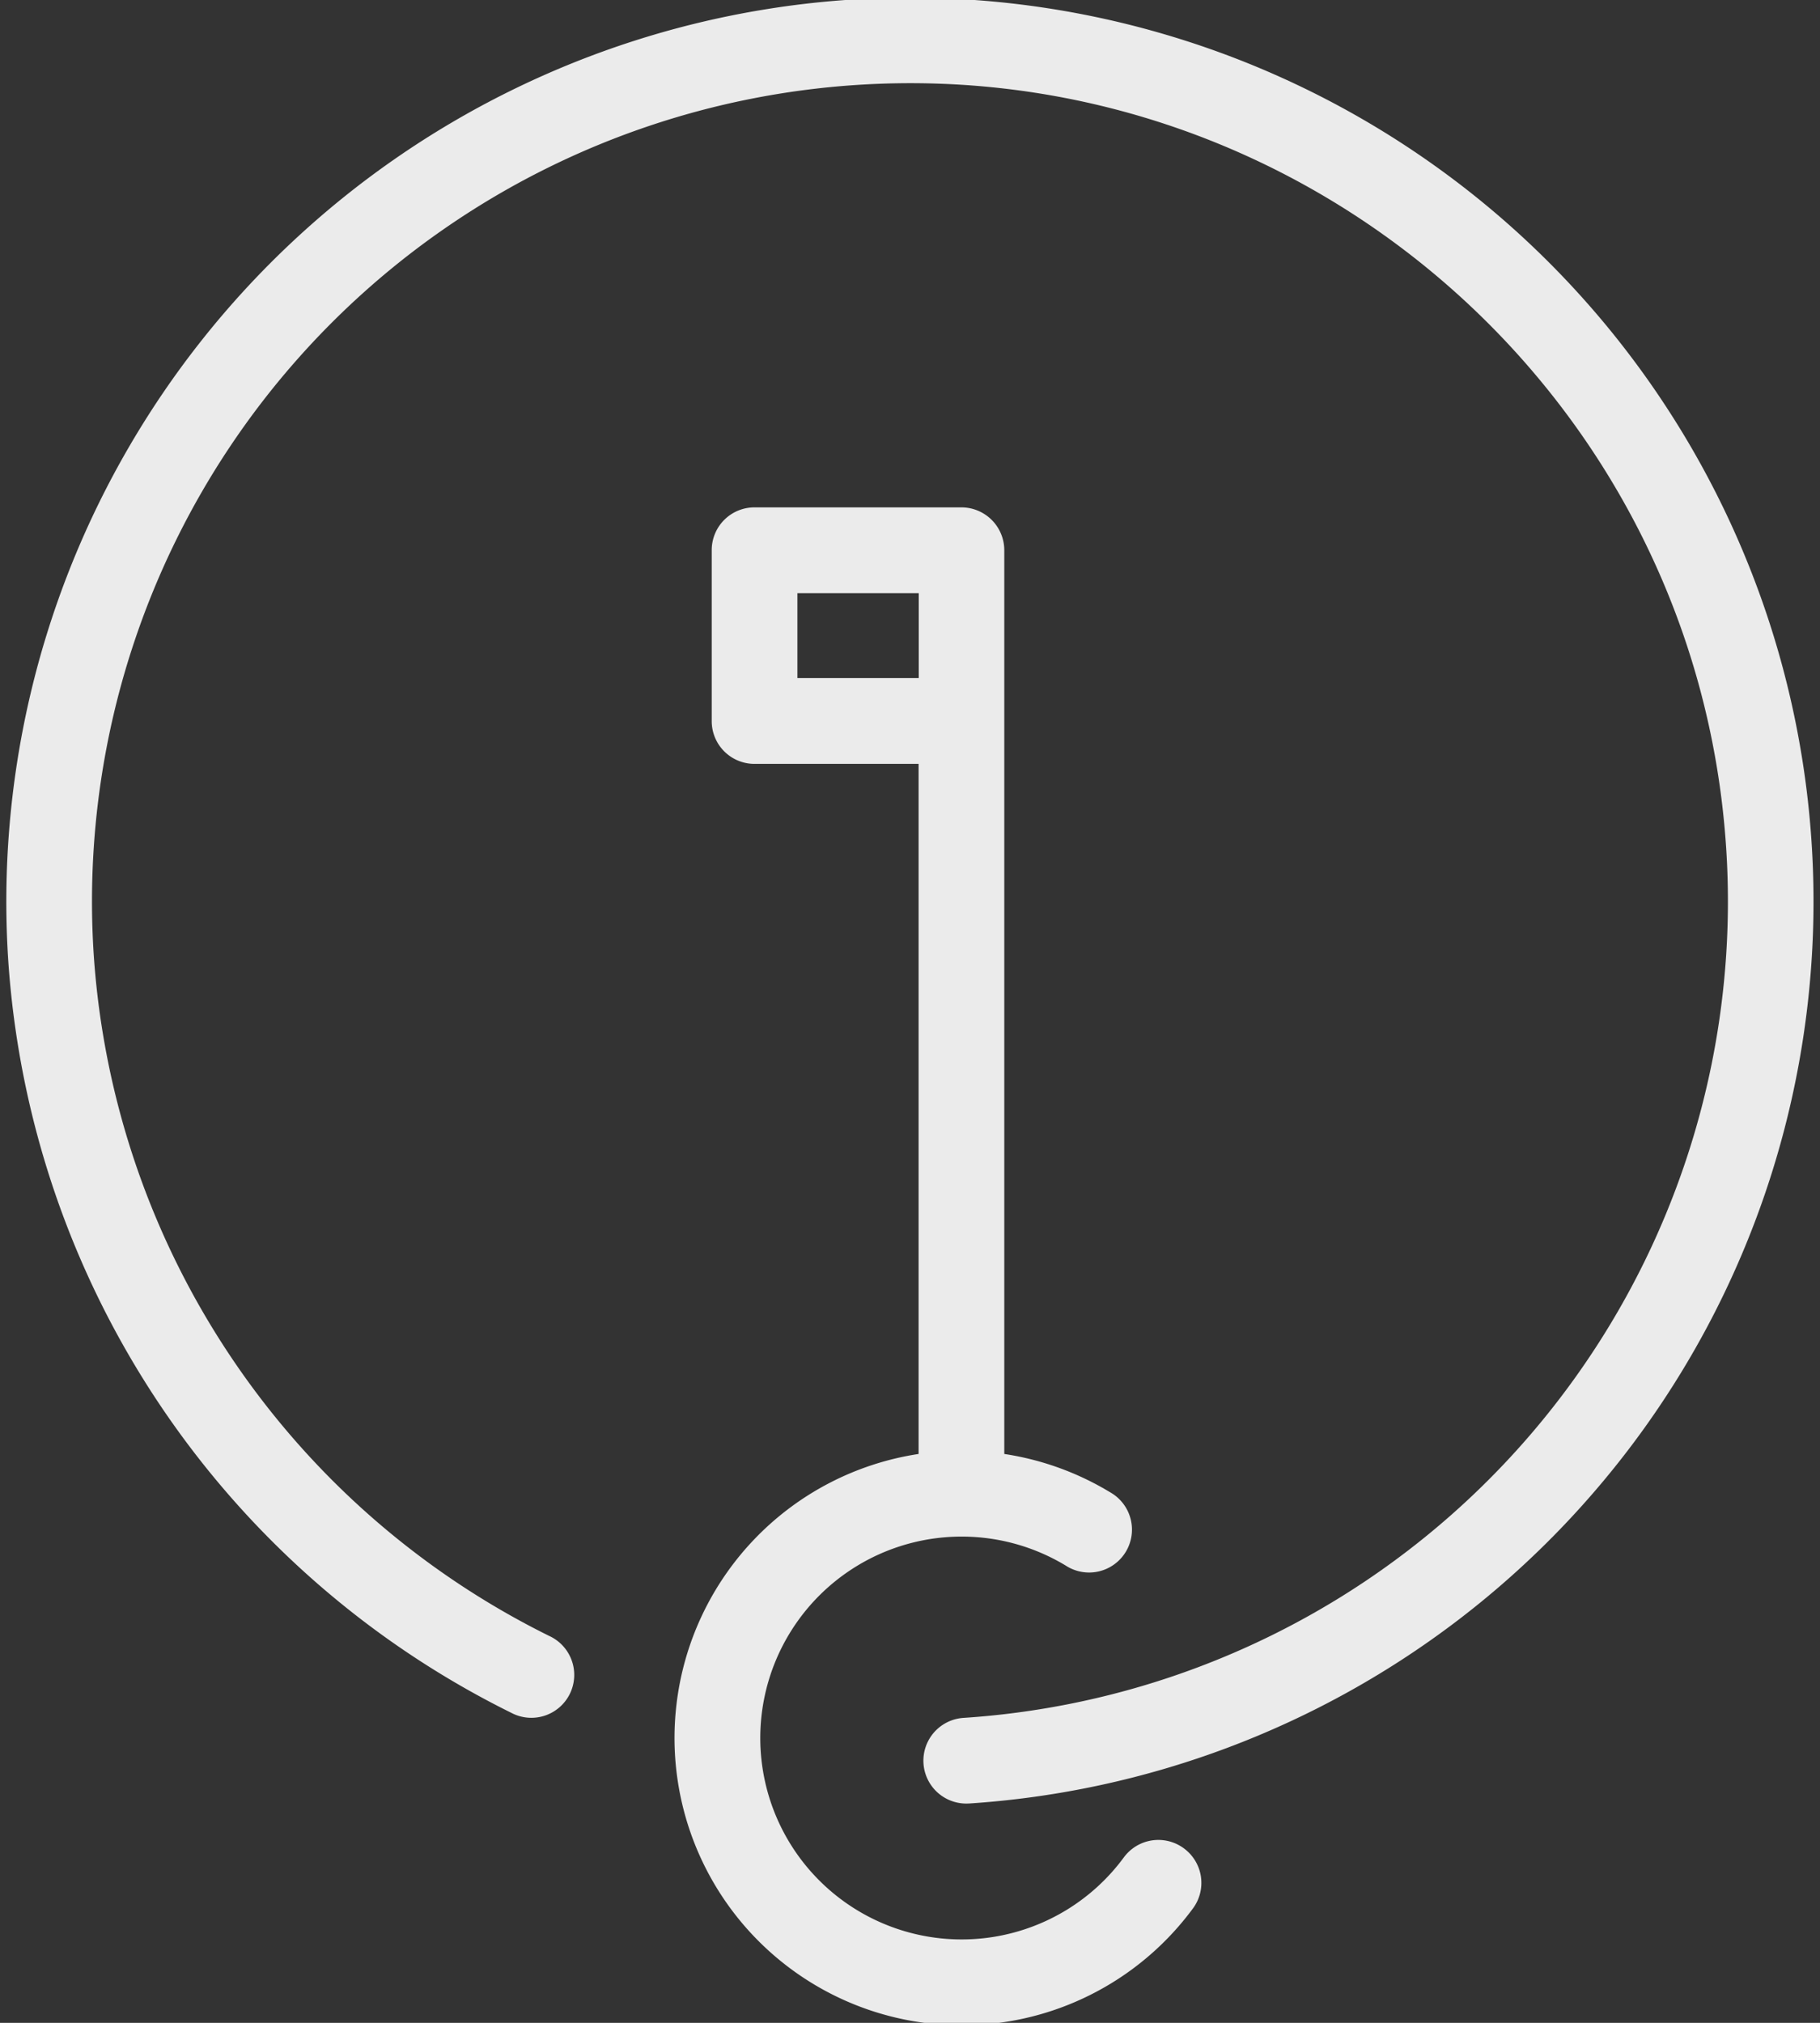
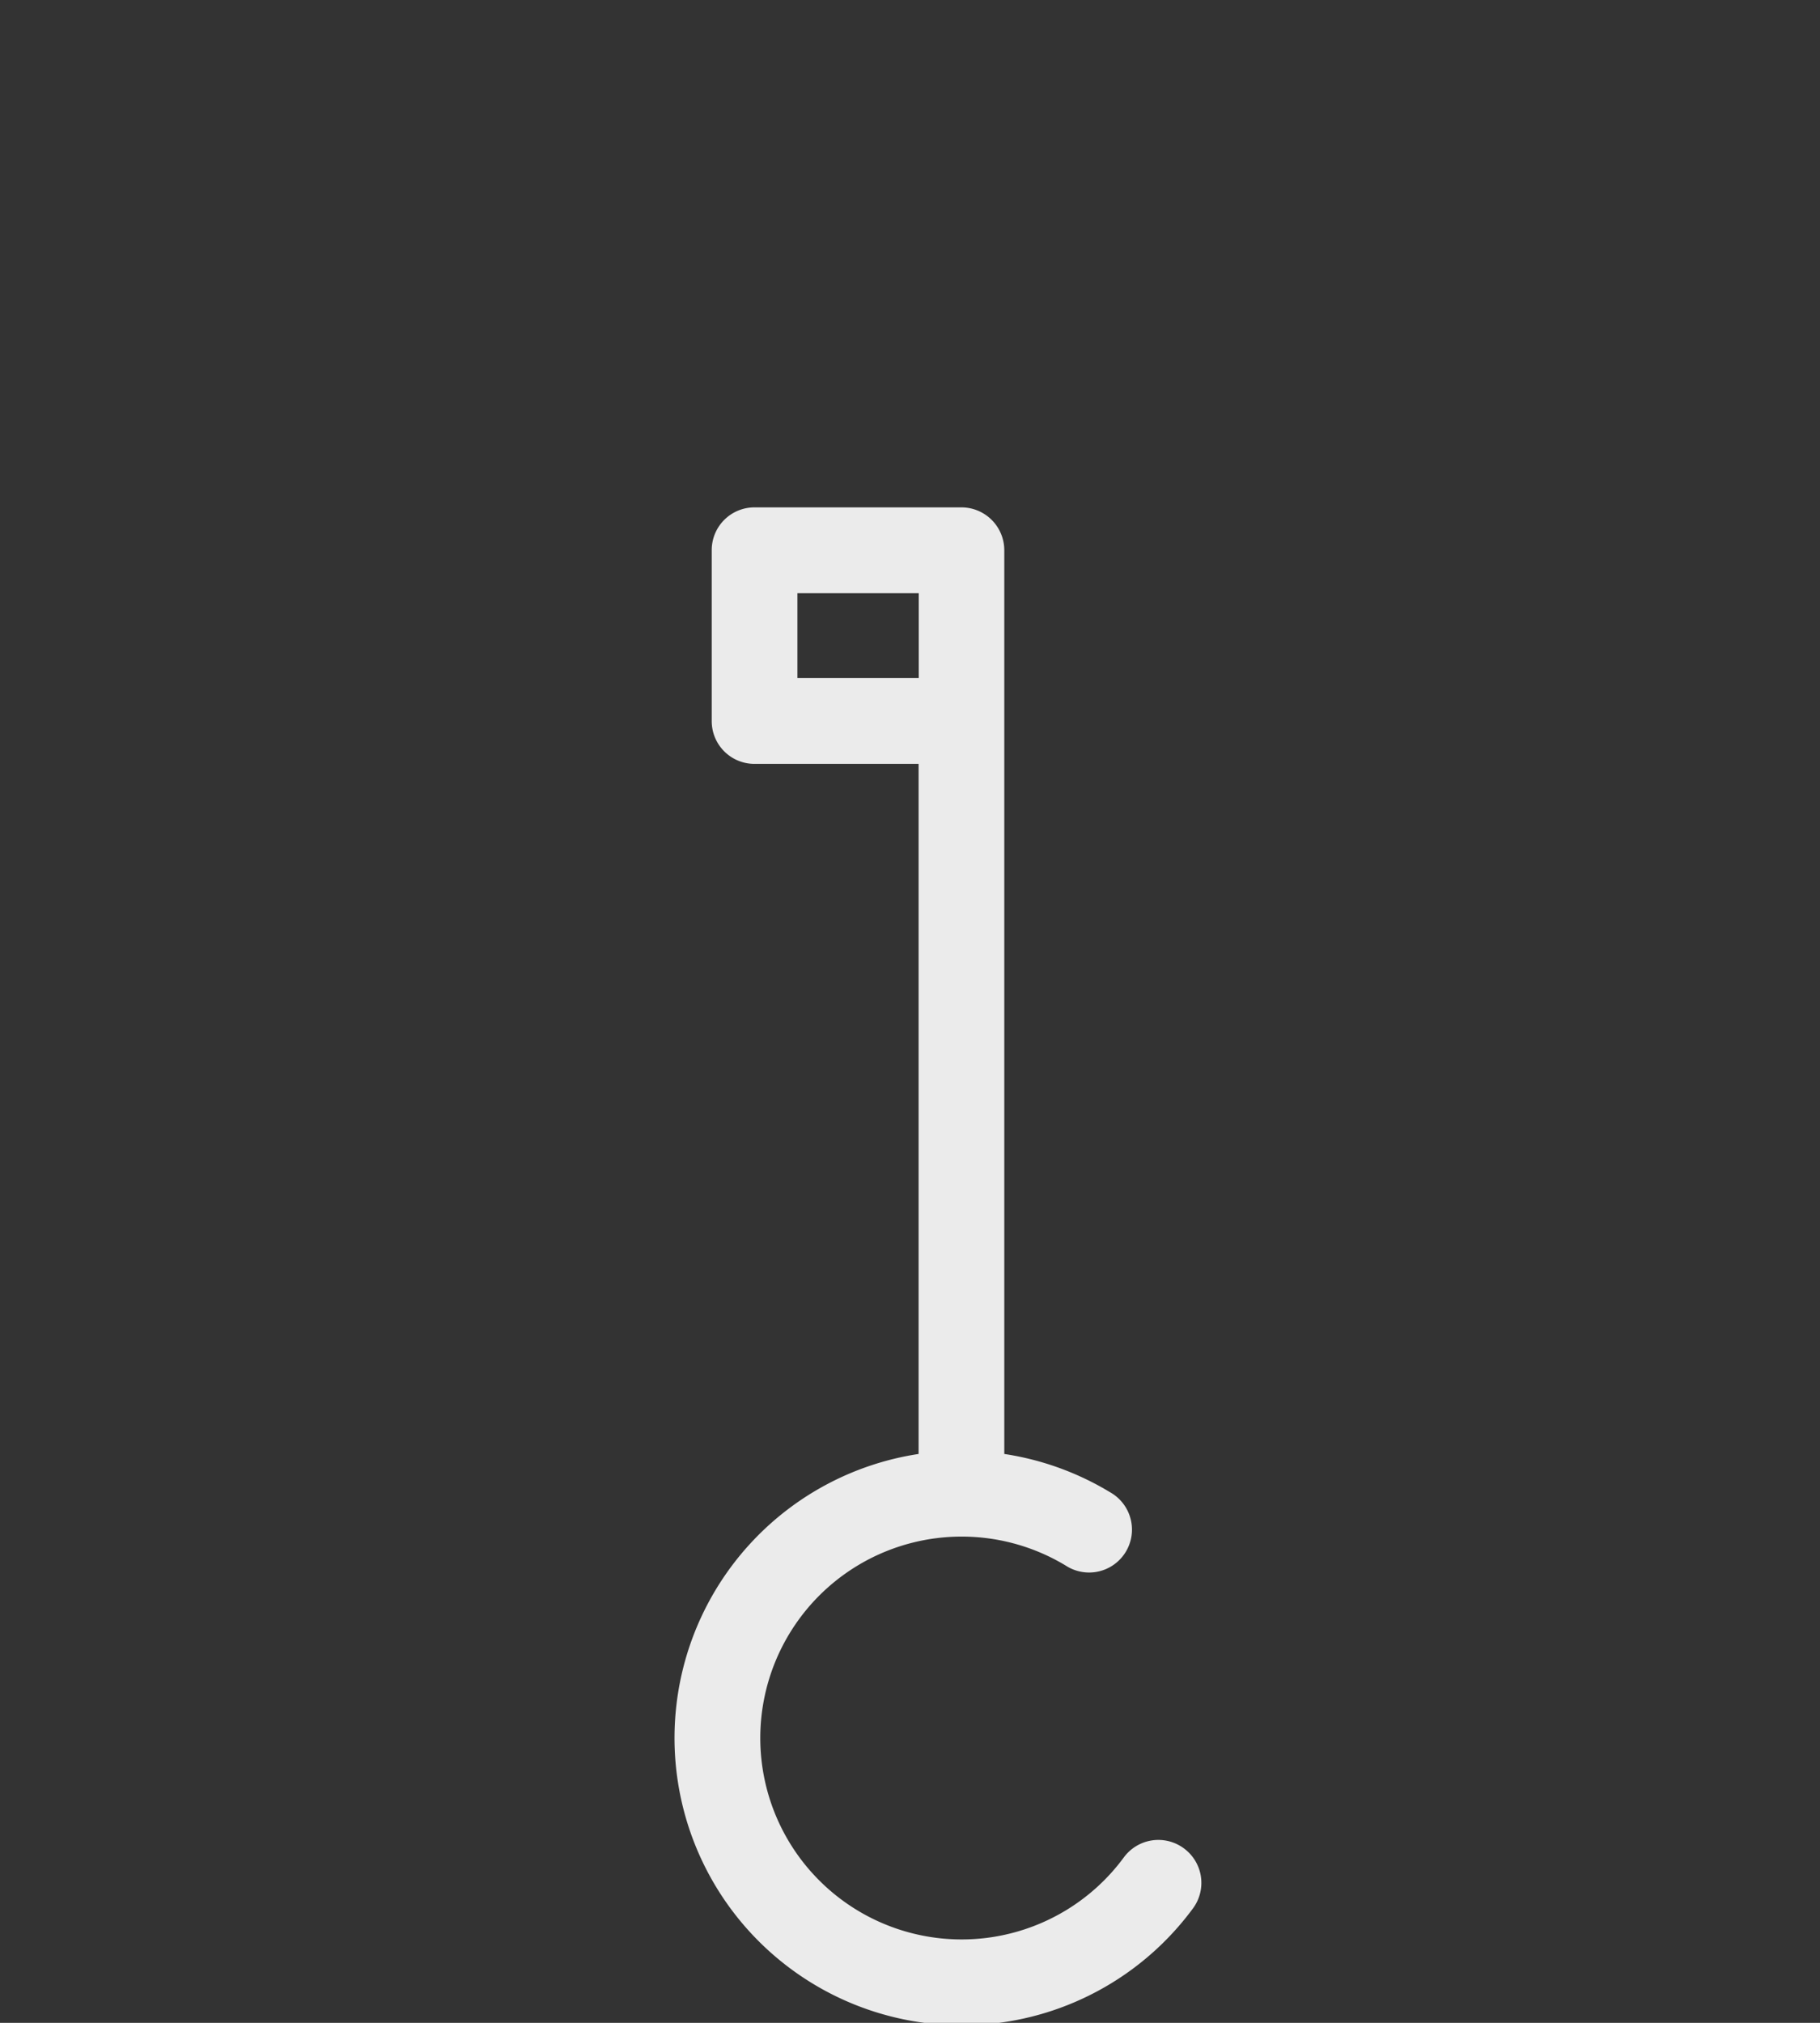
<svg xmlns="http://www.w3.org/2000/svg" id="Слой_1" data-name="Слой 1" viewBox="0 0 360 400">
  <rect x="0" y="0" width="360" height="400" fill="#333333" stroke="none" />
  <defs>
    <style>.cls-1{fill:#ebebeb;}</style>
  </defs>
  <title>Ключики</title>
-   <path class="cls-1" d="M191.1,356.64a8.48,8.48,0,0,1-.55-16.94,161.77,161.77,0,0,0,150.89-172c-5.81-89-83-156.73-172-150.9a161.8,161.8,0,0,0-150.9,172,162.4,162.4,0,0,0,90.11,134.7,8.48,8.48,0,1,1-7.49,15.21A179.38,179.38,0,0,1,1.63,189.92a178.75,178.75,0,0,1,296.25-146A178.75,178.75,0,0,1,191.66,356.63Z" />
  <path class="cls-1" d="M234.15,365.48a8.48,8.48,0,0,0-11.85,1.8,39.83,39.83,0,1,1-11.5-57.7,8.48,8.48,0,1,0,8.78-14.5,56.75,56.75,0,0,0-20.93-7.57V108.81a8.48,8.48,0,0,0-8.47-8.48H149.24a8.45,8.45,0,0,0-8.46,8.48v33.76a8.45,8.45,0,0,0,8.46,8.48H181.7V287.51A56.81,56.81,0,1,0,236,377.33,8.47,8.47,0,0,0,234.15,365.48Zm-76.42-231.4V117.3h24v16.78Z" />
</svg>